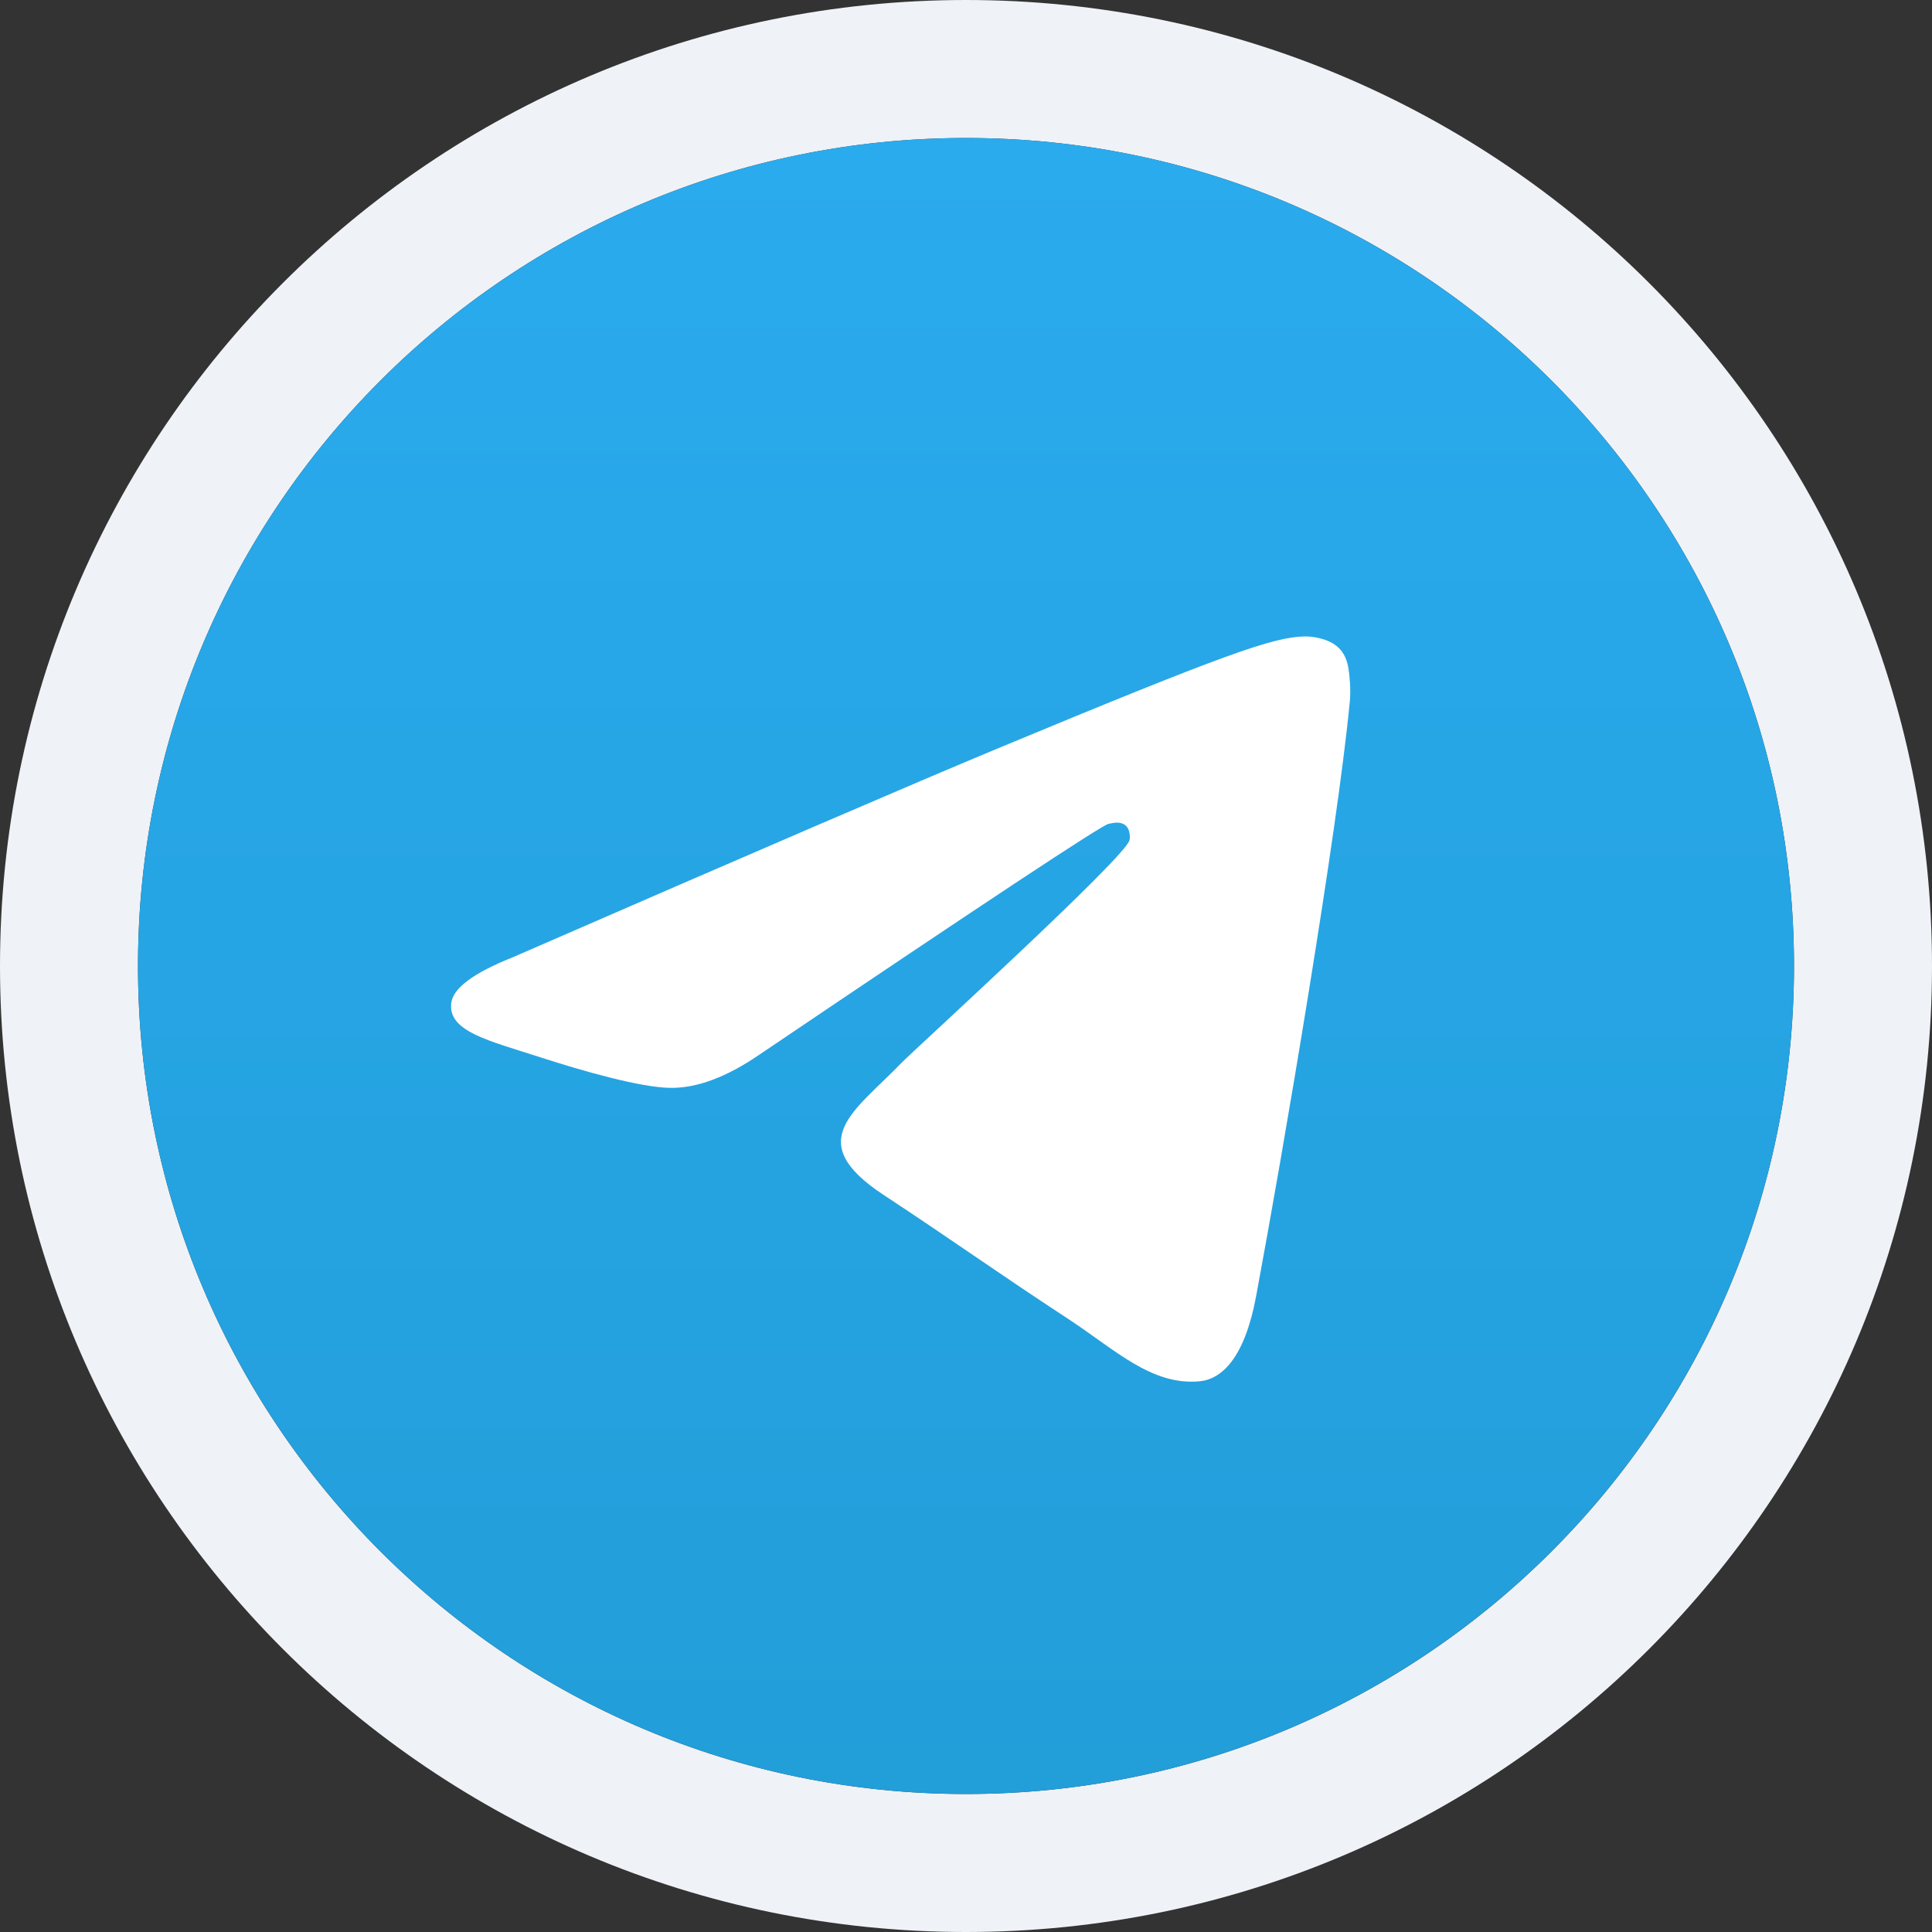
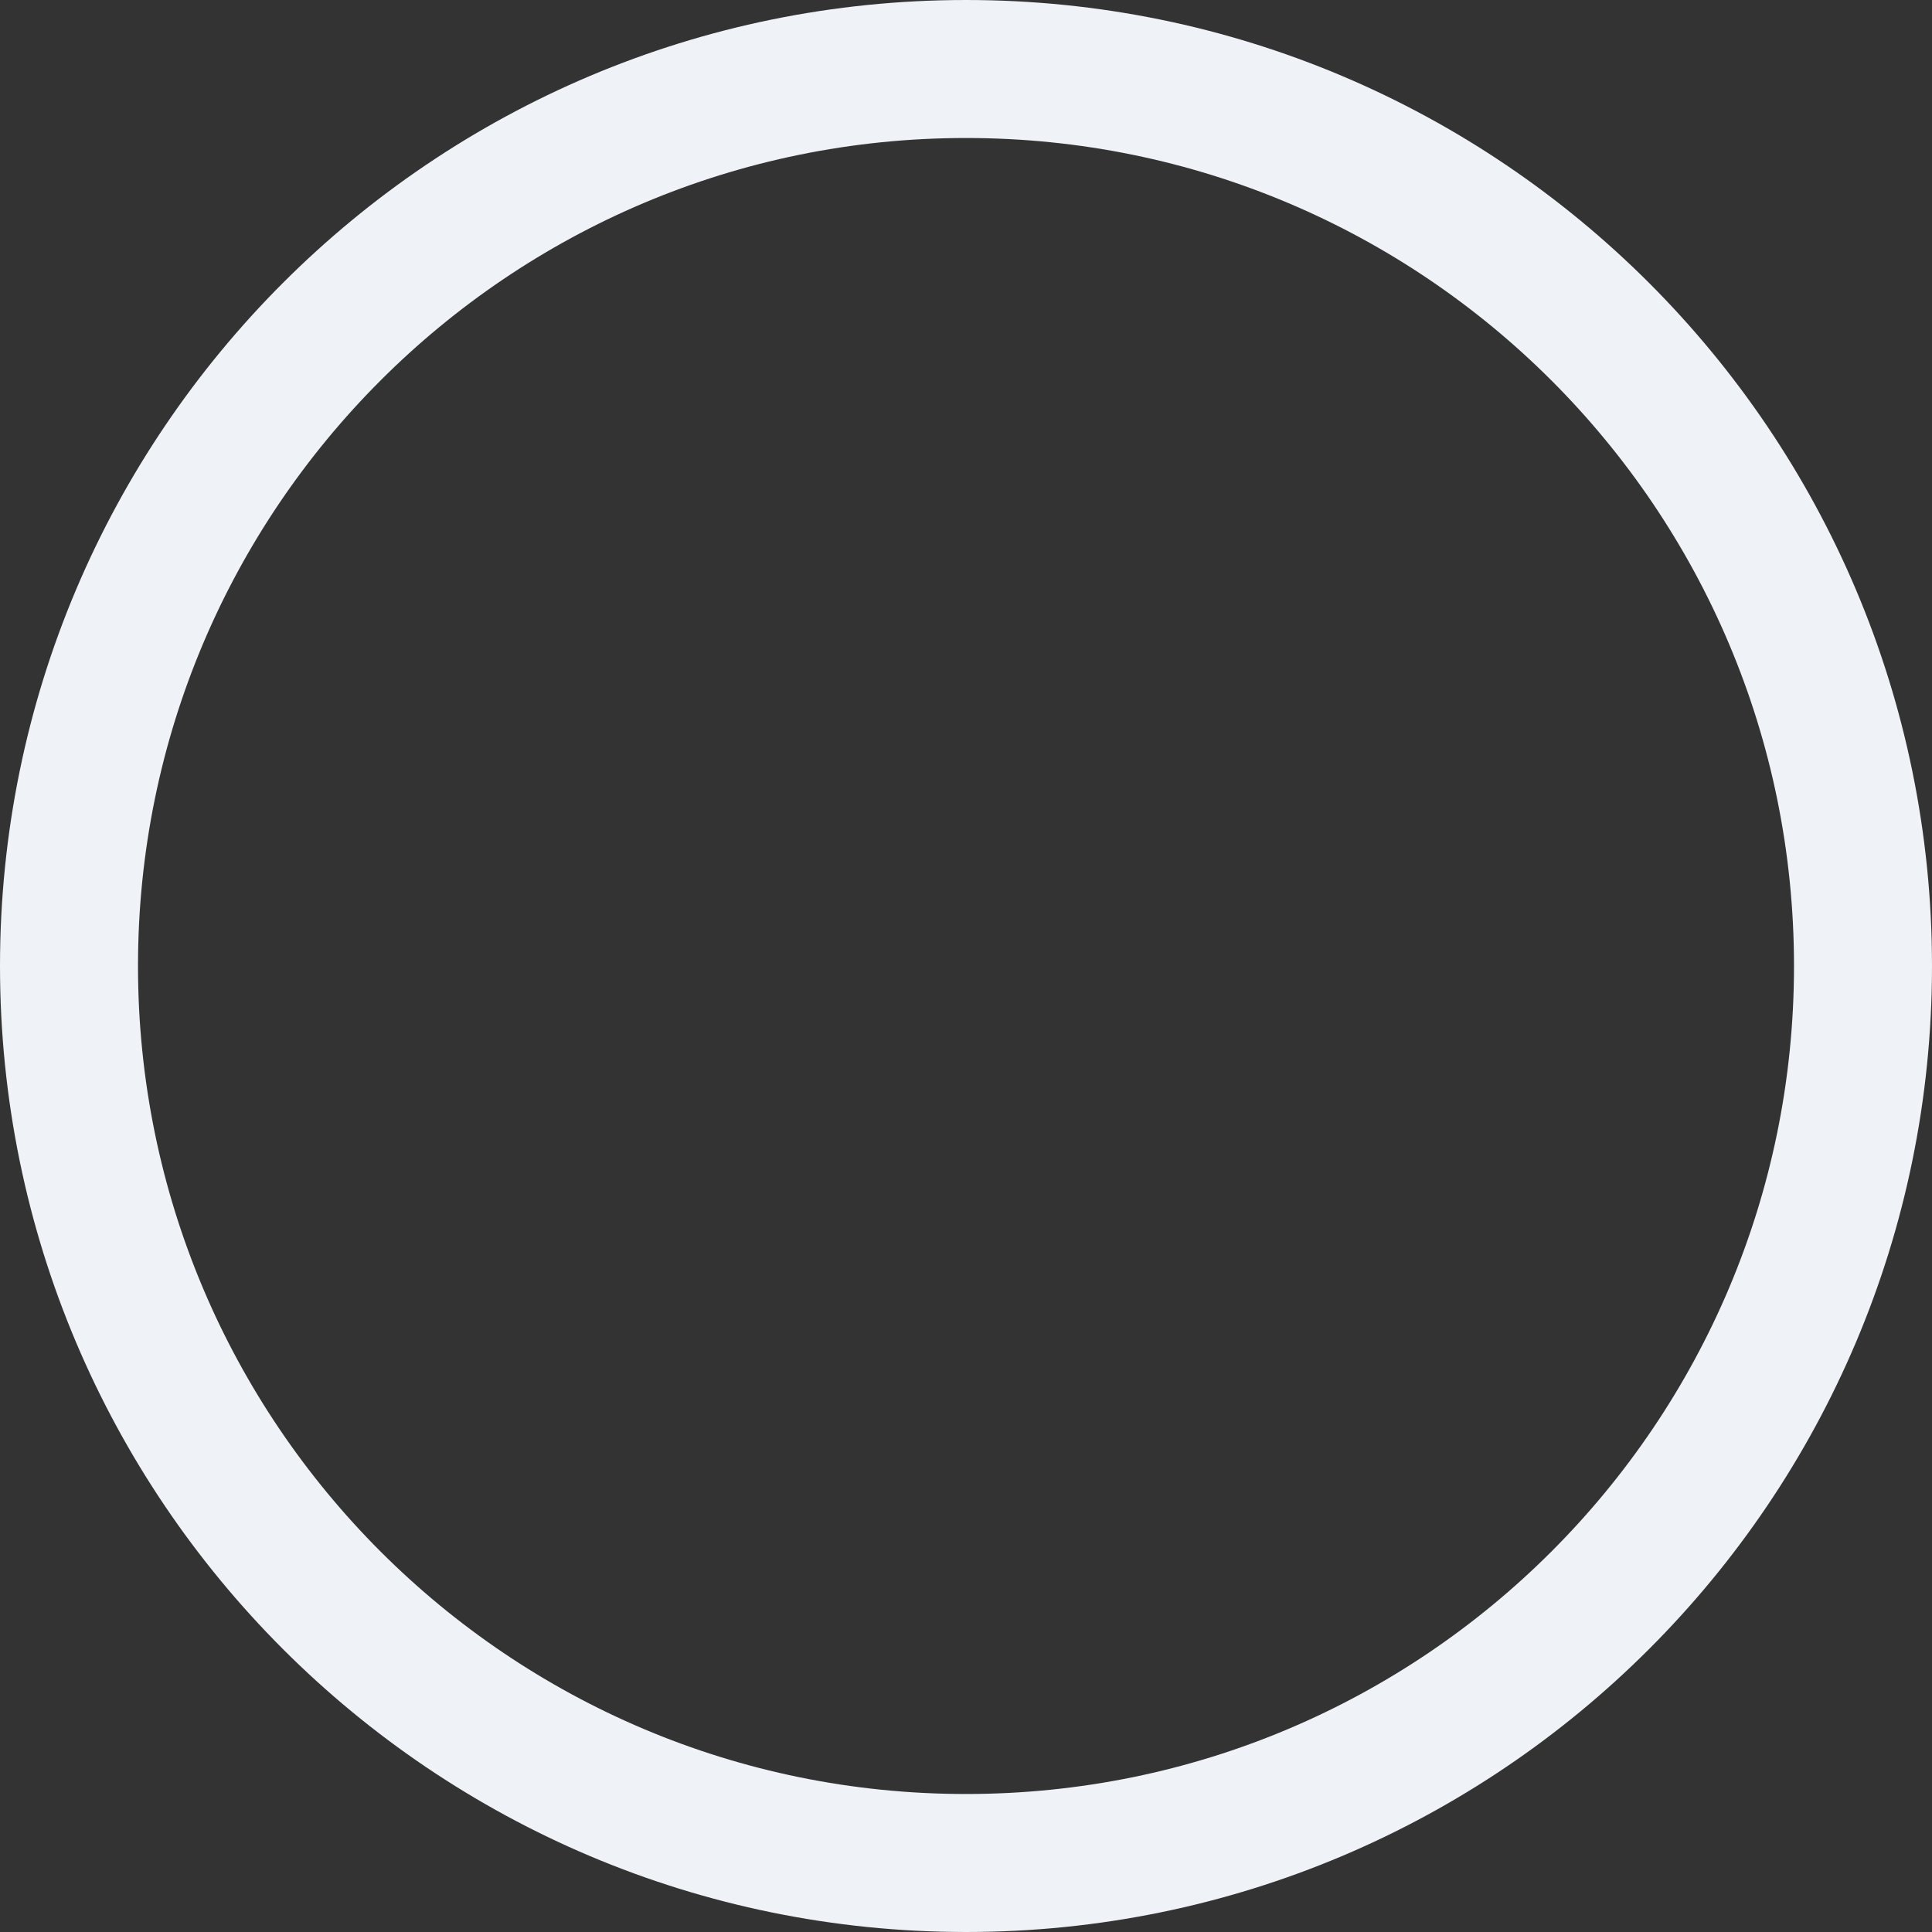
<svg xmlns="http://www.w3.org/2000/svg" width="28" height="28" viewBox="0 0 28 28" fill="none">
  <rect x="0" y="0" width="28" height="28" fill="#333333" stroke="none" />
  <path d="M27 14C27 6.82 21.18 1 14 1C6.82 1 1 6.82 1 14C1 21.18 6.82 27 14 27C21.18 27 27 21.18 27 14Z" stroke="#EFF2F7" stroke-width="2" />
-   <path d="M14 26C20.627 26 26 20.627 26 14C26 7.373 20.627 2 14 2C7.373 2 2 7.373 2 14C2 20.627 7.373 26 14 26Z" fill="url(#paint0_linear_204_95)" />
-   <path fill-rule="evenodd" clip-rule="evenodd" d="M7.433 13.873C10.931 12.349 13.264 11.345 14.431 10.859C17.764 9.473 18.456 9.232 18.907 9.224C19.007 9.222 19.229 9.247 19.372 9.364C19.494 9.462 19.527 9.595 19.543 9.689C19.559 9.782 19.579 9.995 19.563 10.161C19.383 12.059 18.601 16.663 18.204 18.788C18.036 19.688 17.704 19.989 17.384 20.019C16.687 20.083 16.158 19.558 15.483 19.116C14.427 18.424 13.83 17.992 12.805 17.317C11.62 16.536 12.388 16.107 13.063 15.406C13.24 15.222 16.31 12.43 16.37 12.176C16.377 12.144 16.384 12.026 16.314 11.964C16.244 11.902 16.14 11.923 16.065 11.94C15.96 11.964 14.272 13.079 11.004 15.286C10.525 15.614 10.091 15.775 9.702 15.766C9.274 15.757 8.45 15.524 7.837 15.325C7.086 15.081 6.488 14.951 6.54 14.536C6.567 14.32 6.865 14.099 7.433 13.873Z" fill="white" />
  <defs>
    <linearGradient id="paint0_linear_204_95" x1="14" y1="2" x2="14" y2="25.822" gradientUnits="userSpaceOnUse">
      <stop stop-color="#2AABEE" />
      <stop offset="1" stop-color="#229ED9" />
    </linearGradient>
  </defs>
</svg>